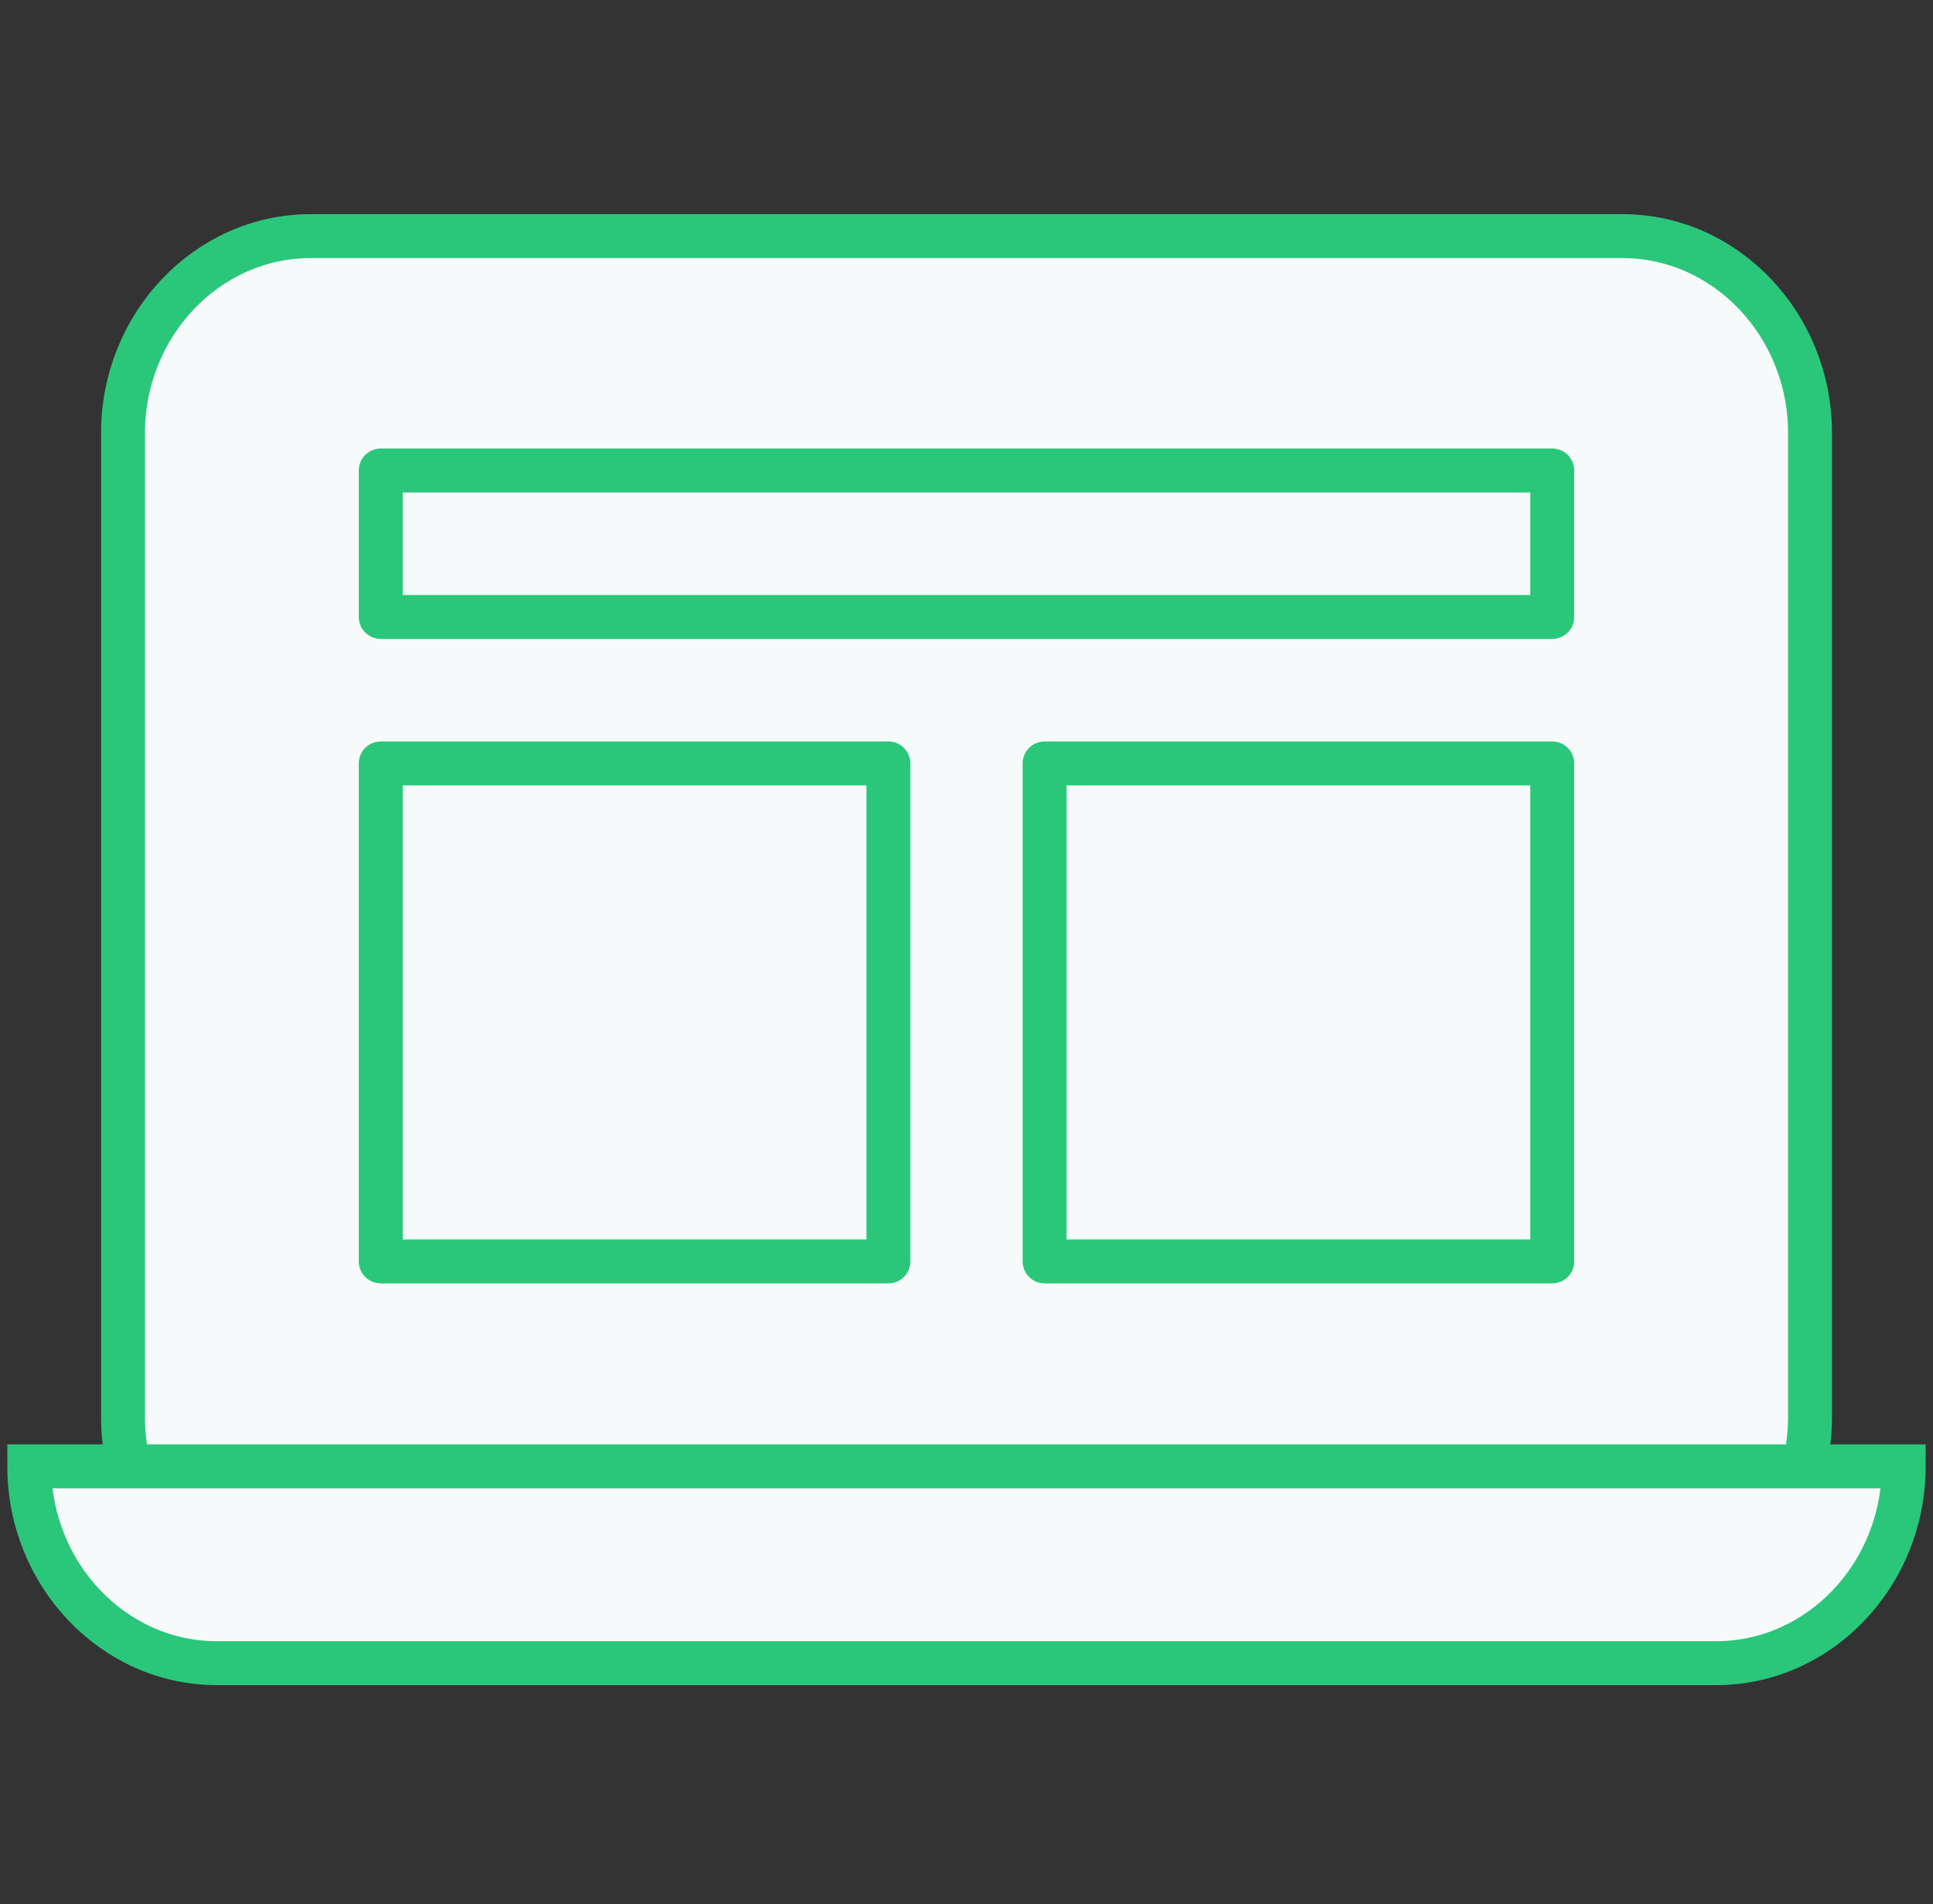
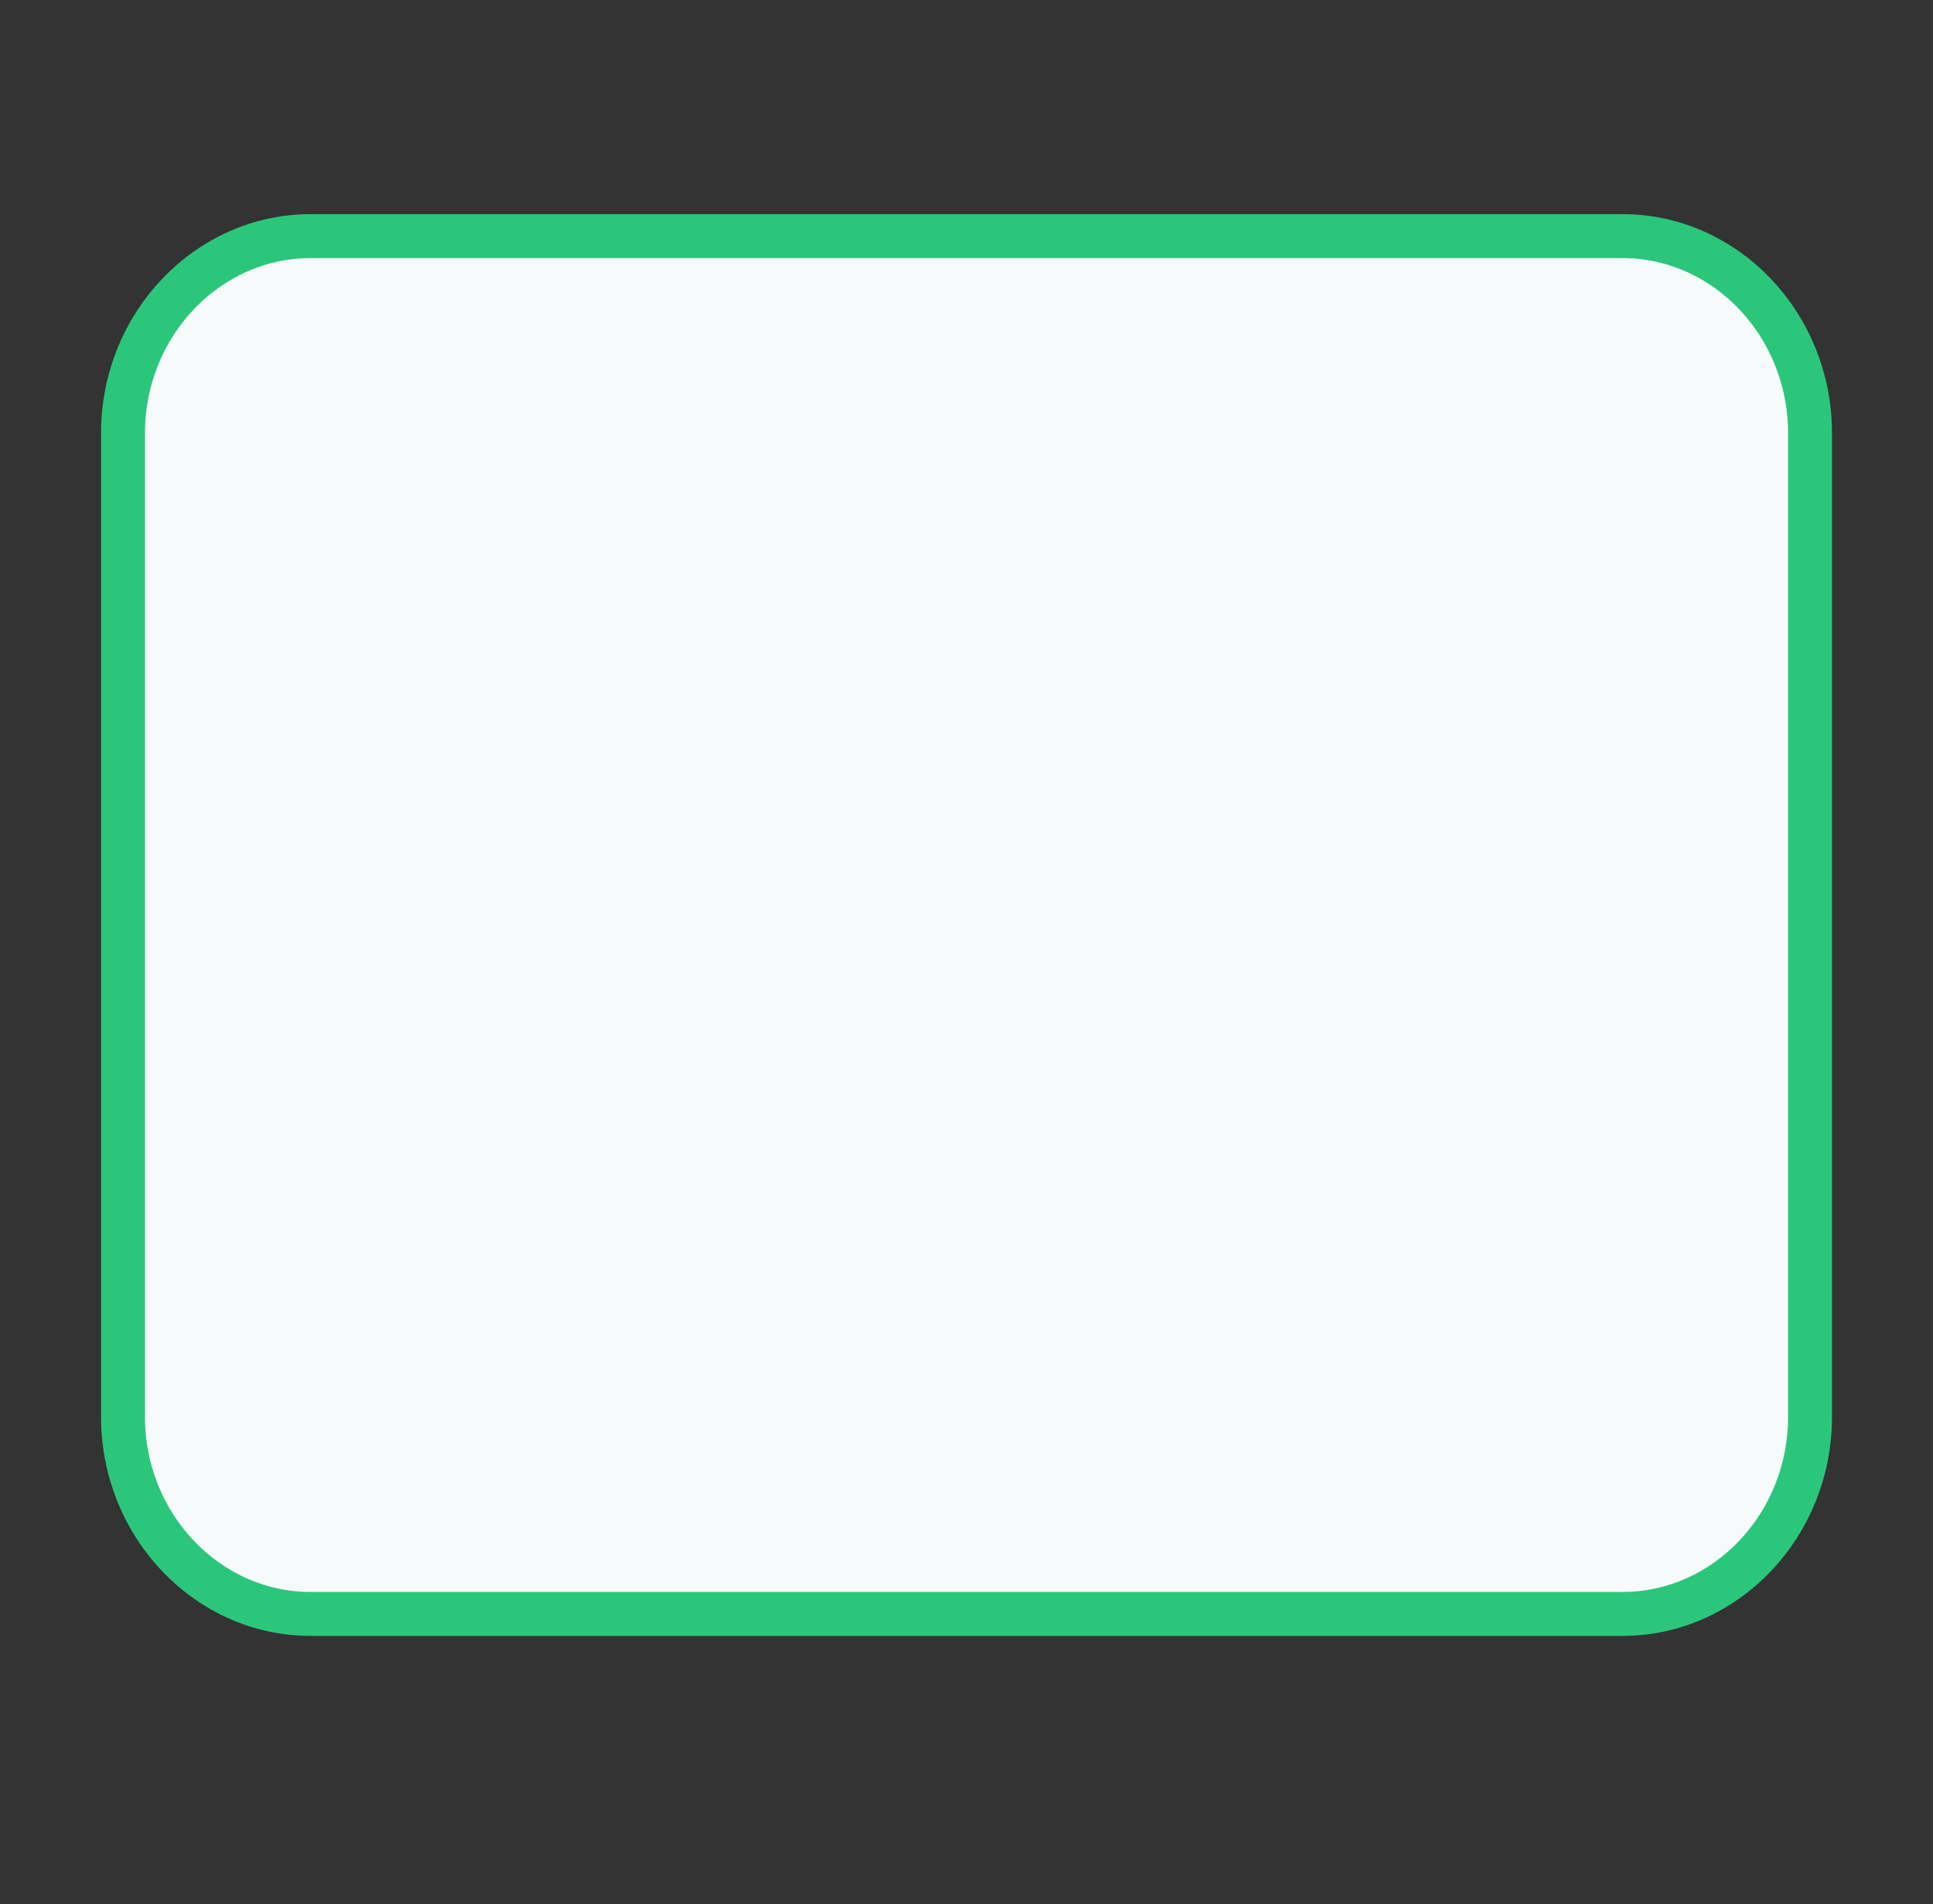
<svg xmlns="http://www.w3.org/2000/svg" width="66" height="65" viewBox="0 0 66 65" fill="none">
  <rect x="0" y="0" width="66" height="65" fill="#333333" stroke="none" />
  <path d="M4.201 48.375V14.78C4.201 11.085 7.081 8.061 10.601 8.061H55.401C58.921 8.061 61.801 11.085 61.801 14.78V48.375C61.801 52.07 58.921 55.094 55.401 55.094H10.601C7.081 55.094 4.201 52.07 4.201 48.375Z" fill="#F7FAFB" stroke="#2AC77B" stroke-width="1.5" />
-   <path d="M58.6 56.775H7.4C3.88 56.775 1 53.752 1 50.056H65C65 53.752 62.12 56.775 58.6 56.775Z" fill="#F7FAFB" stroke="#2AC77B" stroke-width="1.5" />
-   <path d="M13 16.061H53V21.061H13V16.061Z" fill="#F7FAFB" stroke="#2AC77B" stroke-width="1.5" stroke-linejoin="round" />
-   <path d="M13 26.061H30.333V43.061H13V26.061ZM35.667 26.061H53V43.061H35.667V26.061Z" fill="#F7FAFB" stroke="#2AC77B" stroke-width="1.5" stroke-linejoin="round" />
</svg>